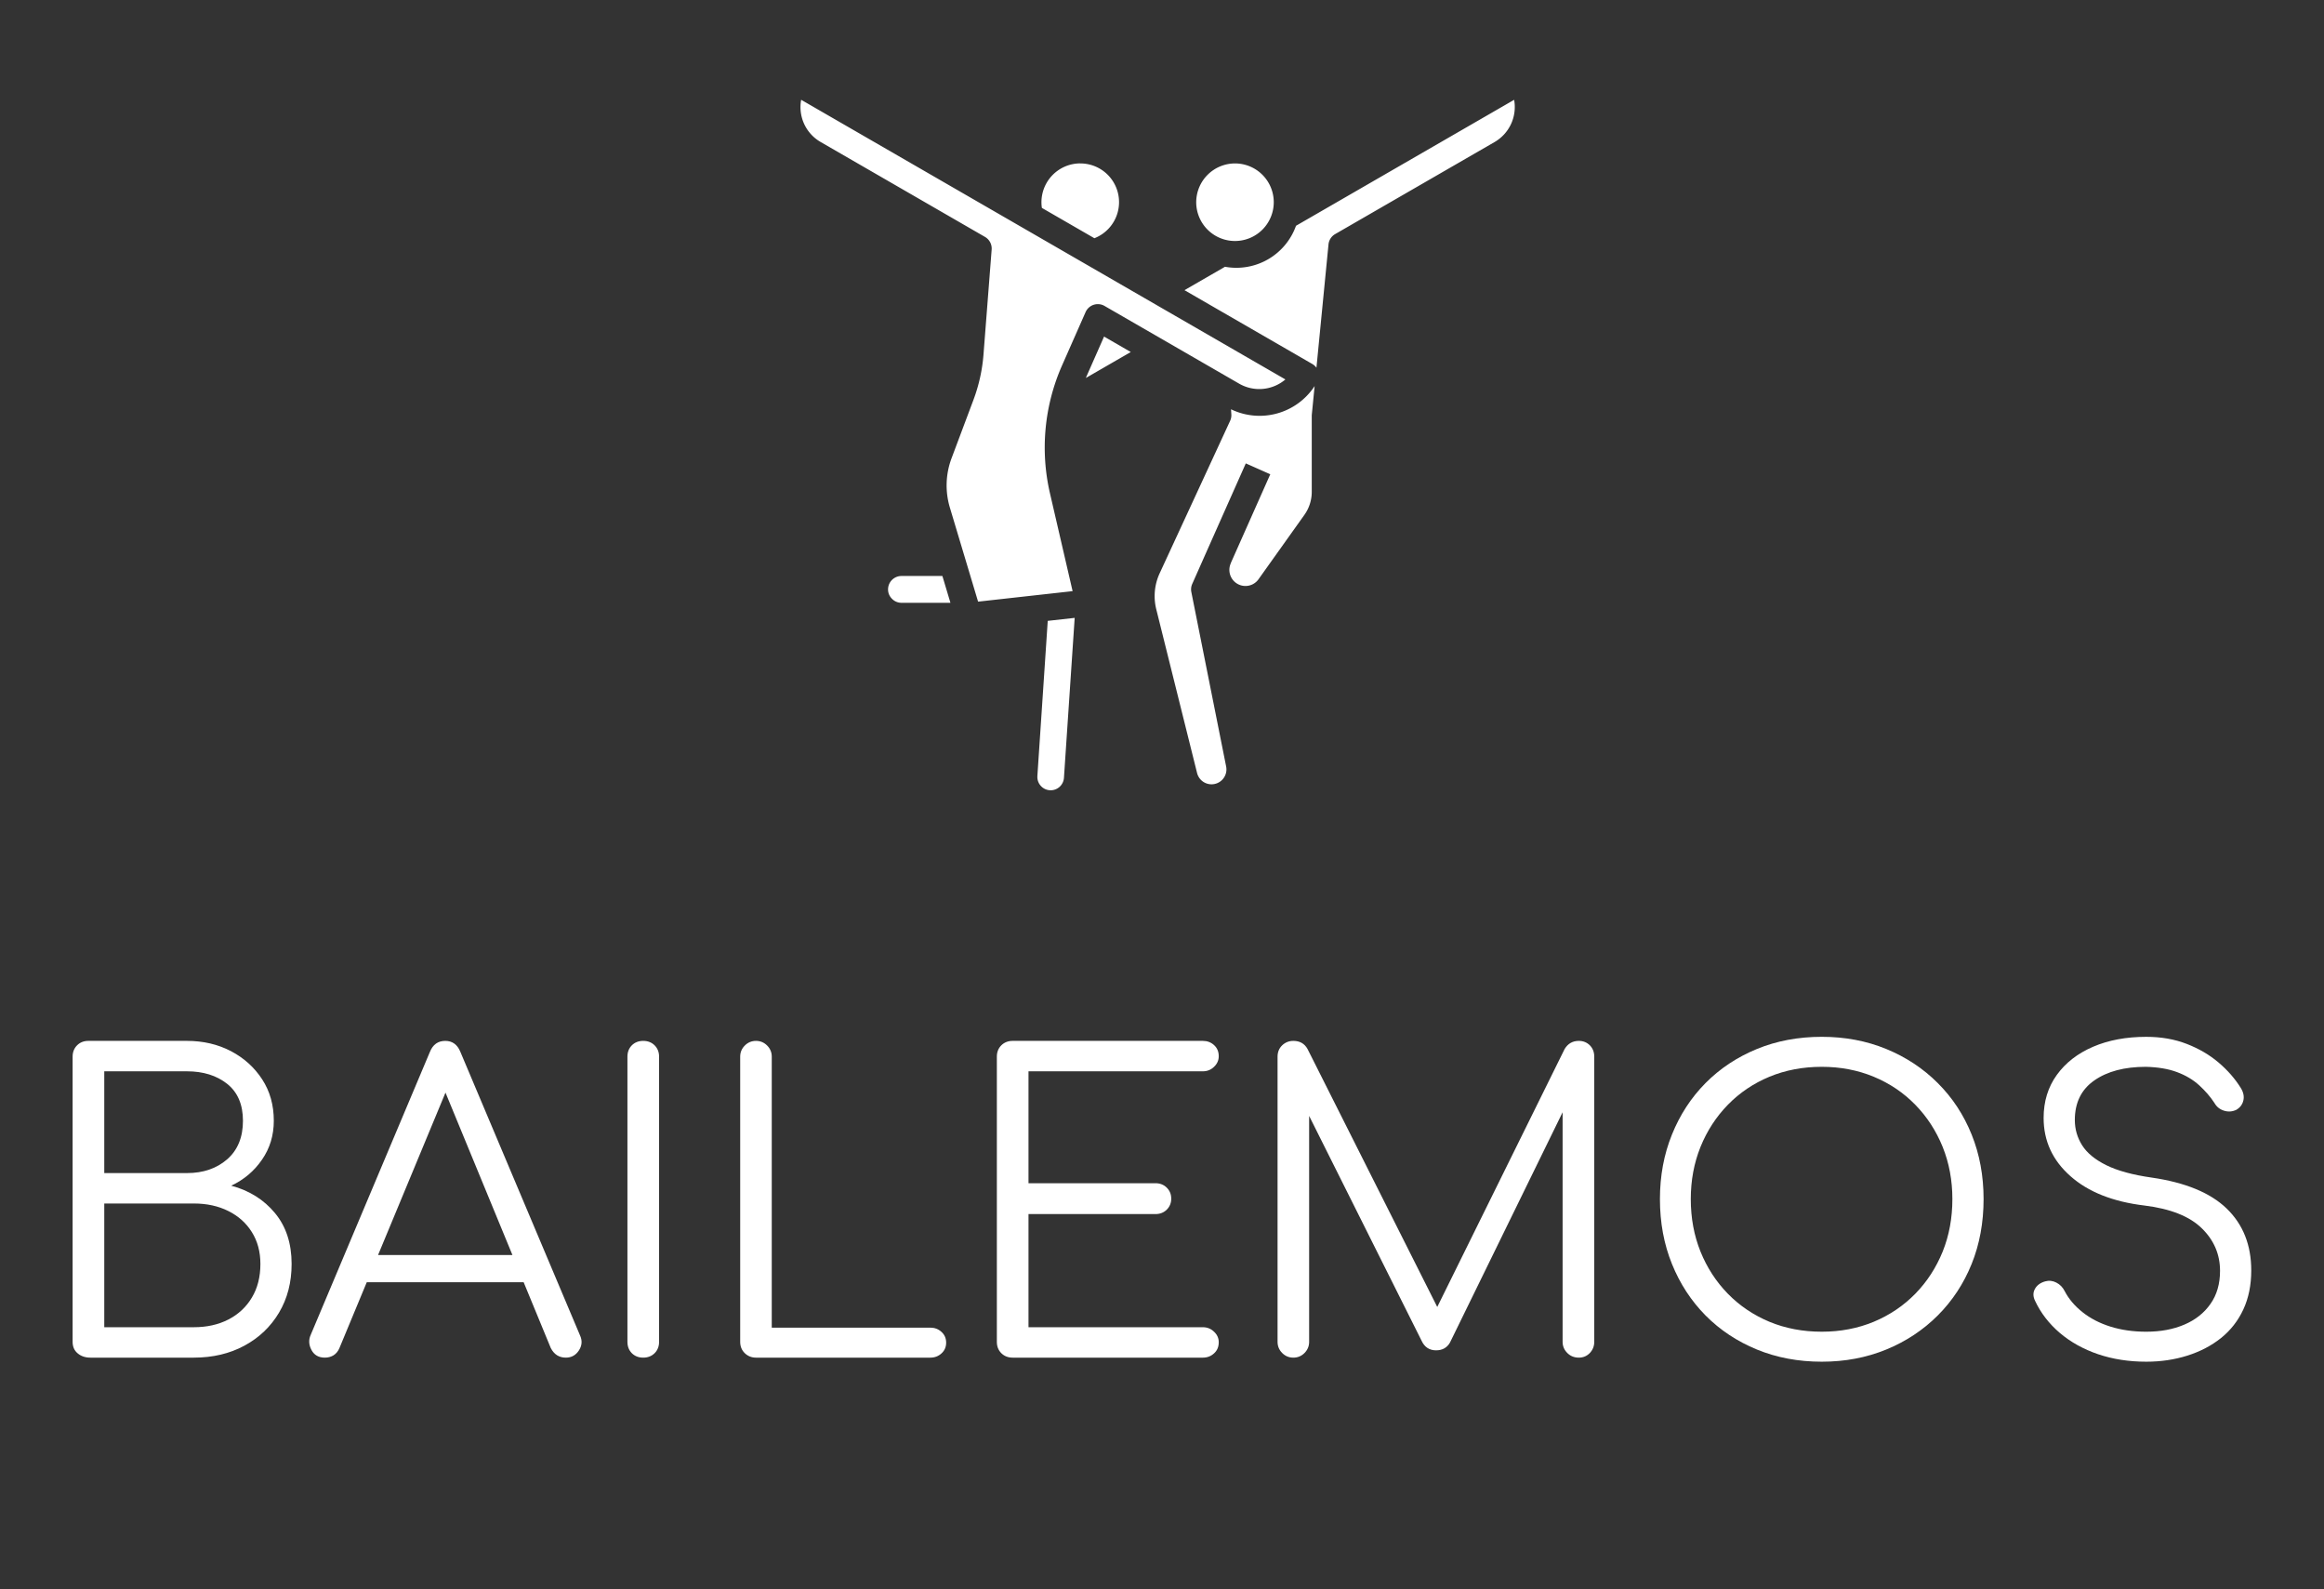
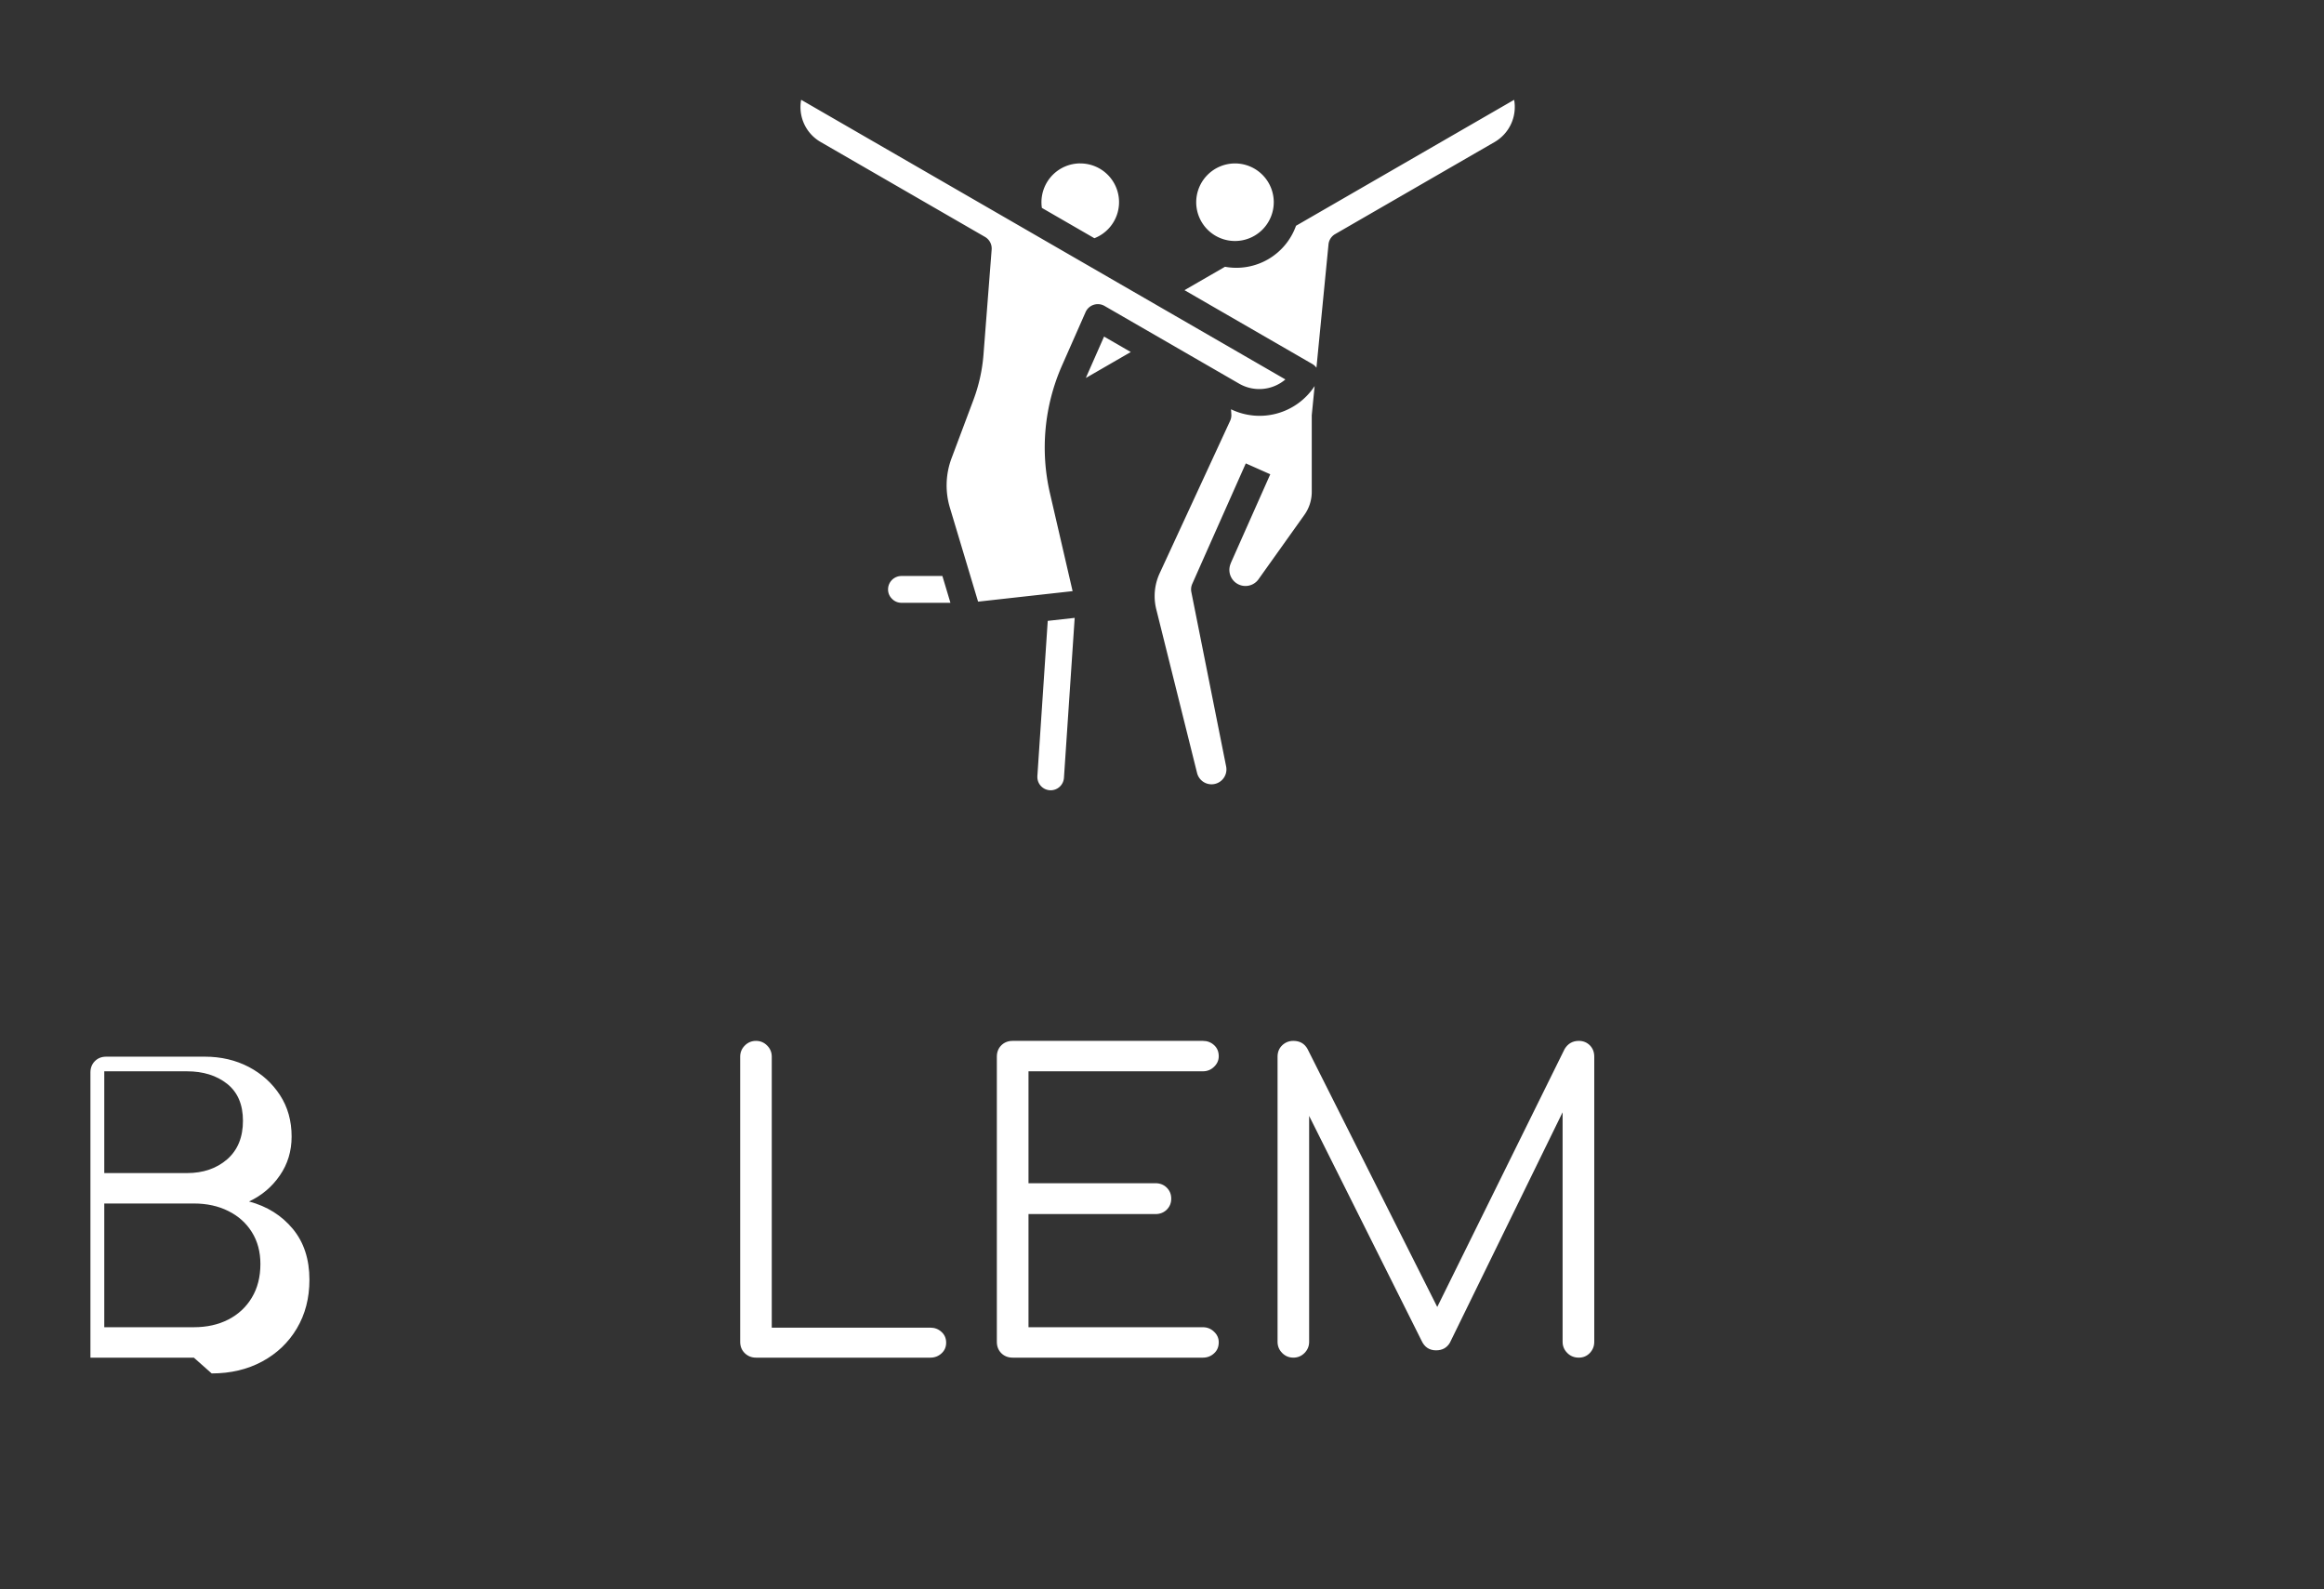
<svg xmlns="http://www.w3.org/2000/svg" width="1024" height="700" version="1.1" viewBox="0 0 1024 700" xml:space="preserve">
  <rect x="0" y="0" width="1024" height="700" fill="#333333" stroke="none" />
  <desc>Created with Fabric.js 3.6.3</desc>
  <g transform="matrix(3.191 0 0 3.191 -251.14 -857.17)">
    <g transform="translate(238.11 438.46)" fill="#fff">
-       <path d="m-132.64 17.59h-14.28q-1.06 0-1.76-0.59-0.7-0.58-0.7-1.59v-39.37q0-0.95 0.62-1.57 0.61-0.61 1.56-0.61h13.61q3.36 0 6.08 1.42 2.71 1.43 4.31 3.9 1.6 2.46 1.6 5.71 0 3.02-1.63 5.37-1.62 2.36-4.25 3.59 3.75 1.01 6.04 3.78 2.3 2.77 2.3 7.03 0 3.8-1.74 6.72-1.73 2.91-4.78 4.56-3.06 1.65-6.98 1.65zm-12.37-21.28v17.08h12.37q2.69 0 4.76-1.06 2.08-1.07 3.25-3.03 1.18-1.96 1.18-4.64 0-2.52-1.18-4.4-1.17-1.88-3.25-2.91-2.07-1.04-4.76-1.04zm0-18.25v14.05h11.42q3.36 0 5.55-1.9 2.18-1.91 2.18-5.32 0-3.36-2.18-5.1-2.19-1.73-5.55-1.73z" />
-       <path d="m-114.55 17.59q-1.29 0-1.85-1.06-0.56-1.07-0.11-2.07l16.47-39.09q0.61-1.51 2.12-1.51 1.46 0 2.08 1.51l16.52 39.14q0.5 1.07-0.14 2.07-0.65 1.01-1.82 1.01-0.68 0-1.21-0.33-0.53-0.34-0.87-1.01l-15.4-37.35h1.74l-15.51 37.35q-0.28 0.67-0.81 1.01-0.54 0.33-1.21 0.33zm29.79-10.41h-26.09l1.68-3.76h22.73z" />
-       <path d="m-70.59 17.59q-0.95 0-1.57-0.61-0.61-0.62-0.61-1.57v-39.37q0-0.95 0.61-1.57 0.62-0.61 1.57-0.61t1.57 0.61q0.62 0.62 0.62 1.57v39.37q0 0.95-0.62 1.57-0.62 0.61-1.57 0.61z" />
+       <path d="m-132.64 17.59h-14.28v-39.37q0-0.95 0.62-1.57 0.61-0.61 1.56-0.61h13.61q3.36 0 6.08 1.42 2.71 1.43 4.31 3.9 1.6 2.46 1.6 5.71 0 3.02-1.63 5.37-1.62 2.36-4.25 3.59 3.75 1.01 6.04 3.78 2.3 2.77 2.3 7.03 0 3.8-1.74 6.72-1.73 2.91-4.78 4.56-3.06 1.65-6.98 1.65zm-12.37-21.28v17.08h12.37q2.69 0 4.76-1.06 2.08-1.07 3.25-3.03 1.18-1.96 1.18-4.64 0-2.52-1.18-4.4-1.17-1.88-3.25-2.91-2.07-1.04-4.76-1.04zm0-18.25v14.05h11.42q3.36 0 5.55-1.9 2.18-1.91 2.18-5.32 0-3.36-2.18-5.1-2.19-1.73-5.55-1.73z" />
      <path d="m-30.94 17.59h-24.08q-0.9 0-1.54-0.61-0.64-0.62-0.64-1.57v-39.37q0-0.9 0.64-1.54t1.54-0.64 1.54 0.64 0.64 1.54v37.41h21.9q0.9 0 1.54 0.59 0.64 0.58 0.64 1.48t-0.64 1.48q-0.64 0.59-1.54 0.59z" />
      <path d="m6.69 17.59h-26.26q-0.95 0-1.57-0.61-0.62-0.62-0.62-1.57v-39.37q0-0.95 0.62-1.57 0.62-0.61 1.57-0.61h26.26q0.9 0 1.54 0.58 0.65 0.59 0.65 1.54 0 0.84-0.65 1.46-0.64 0.62-1.54 0.62h-24.08v15.45h17.53q0.95 0 1.57 0.62 0.61 0.61 0.61 1.51t-0.61 1.51q-0.62 0.62-1.57 0.62h-17.53v15.62h24.08q0.9 0 1.54 0.62 0.65 0.61 0.65 1.45 0 0.96-0.65 1.54-0.64 0.59-1.54 0.59z" />
      <path d="m19.18 17.59q-0.9 0-1.54-0.64-0.64-0.65-0.64-1.54v-39.37q0-0.95 0.64-1.57 0.64-0.61 1.54-0.61 1.34 0 1.96 1.12l18.87 37.52h-1.9l18.53-37.52q0.68-1.12 1.96-1.12 0.9 0 1.52 0.61 0.61 0.62 0.61 1.57v39.37q0 0.89-0.61 1.54-0.62 0.64-1.52 0.64-0.95 0-1.59-0.64-0.65-0.65-0.65-1.54v-33.71l0.96 0.05-16.52 33.77q-0.62 1.06-1.91 1.06-1.4 0-2.01-1.34l-16.64-33.26 1.12-0.28v33.71q0 0.89-0.64 1.54-0.64 0.64-1.54 0.64z" />
-       <path d="m92.15 18.15q-4.87 0-8.96-1.68t-7.09-4.7q-2.99-3.03-4.64-7.11-1.66-4.09-1.66-8.96 0-4.82 1.66-8.91 1.65-4.09 4.64-7.11 3-3.02 7.09-4.7t8.96-1.68q4.81 0 8.9 1.68t7.11 4.7q3.03 3.02 4.68 7.11t1.65 8.91q0 4.87-1.65 8.96-1.65 4.08-4.68 7.11-3.02 3.02-7.11 4.7t-8.9 1.68zm0-4.14q3.86 0 7.17-1.37 3.3-1.38 5.74-3.87 2.43-2.49 3.78-5.82 1.34-3.33 1.34-7.25 0-3.87-1.34-7.2-1.35-3.33-3.78-5.82-2.44-2.5-5.74-3.87-3.31-1.37-7.17-1.37-3.92 0-7.23 1.37-3.3 1.37-5.74 3.87-2.43 2.49-3.78 5.82-1.34 3.33-1.34 7.2 0 3.92 1.34 7.25 1.35 3.33 3.78 5.82 2.44 2.49 5.74 3.87 3.31 1.37 7.23 1.37z" />
-       <path d="m136.95 18.15q-3.59 0-6.64-1.03-3.05-1.04-5.29-2.94-2.24-1.91-3.42-4.43-0.44-0.89-0.02-1.65t1.42-1.04q0.79-0.22 1.54 0.17 0.76 0.39 1.15 1.18 0.84 1.62 2.47 2.91 1.62 1.29 3.86 1.99t4.93 0.7q2.97 0 5.26-0.98 2.3-0.98 3.61-2.86 1.32-1.87 1.32-4.56 0-3.42-2.52-5.88-2.52-2.47-7.9-3.14-6.55-0.78-10.24-4.06-3.7-3.27-3.7-8.03 0-3.42 1.82-5.94t5.01-3.89 7.34-1.37q3.08 0 5.6 0.98t4.39 2.57q1.88 1.6 3.06 3.5 0.56 0.9 0.36 1.74t-0.98 1.29q-0.84 0.39-1.71 0.11t-1.31-1.07q-0.84-1.28-2.1-2.43t-3.06-1.82q-1.79-0.67-4.31-0.73-4.42 0-7.11 1.88-2.69 1.87-2.69 5.46 0 1.9 1.01 3.5 1.01 1.59 3.33 2.74 2.33 1.15 6.25 1.71 7 1.01 10.38 4.28 3.39 3.28 3.39 8.54 0 3.03-1.09 5.38t-3.08 3.95q-1.99 1.59-4.65 2.43t-5.68 0.84z" />
    </g>
    <g transform="matrix(1.85 0 0 1.85 238.55 330.06)">
      <path transform="translate(-32.346 -33.227)" d="m38.119 12.213a2.894 2.894 0 1 1-2.893 2.893 2.9 2.9 0 0 1 2.893-2.893zm-11.543 0a2.889 2.889 0 0 1 1.05 5.581l-3.919-2.263a2.854 2.854 0 0 1-0.032-0.418 2.9 2.9 0 0 1 2.901-2.903zm-13.35 32.787a0.975 0.975 0 0 1-0.713-0.306 0.961 0.961 0 0 1-0.287-0.694 1 1 0 0 1 1-1h3.055l0.6 2zm12.127 13.073a0.993 0.993 0 0 1-1.983-0.063v-0.073l0.774-11.588 2.011-0.224zm1.639-29.852c0.014-0.032 0.024-0.066 0.038-0.1l1.318-2.987 1.994 1.152zm1.391-5.374a1 1 0 0 0-1.415 0.462l-1.768 4.006a15.166 15.166 0 0 0-0.9 9.47l1.7 7.345-7.055 0.784-2.108-7.027a5.765 5.765 0 0 1 0.123-3.661l1.64-4.371a12.36 12.36 0 0 0 0.749-3.379l0.609-7.838a1 1 0 0 0-0.5-0.944l-12.269-7.084a3 3 0 0 1-1.449-3.146l36.142 20.868a3.005 3.005 0 0 1-3.45 0.316zm15.467 8.153v5.72a2.957 2.957 0 0 1-0.564 1.739l-3.379 4.741a1.2 1.2 0 0 1-2.1-1.147v-0.015l2.947-6.629-1.827-0.812-2.97 6.68v0l-1.029 2.319a1 1 0 0 0-0.066 0.6l2.6 13.03a1.112 1.112 0 0 1-2.17 0.482l-3.05-12.234a4.062 4.062 0 0 1 0.246-2.655l5.27-11.4a0.988 0.988 0 0 0 0.09-0.483l-0.024-0.377a4.909 4.909 0 0 0 6.24-1.732zm13.65-20.386-11.9 6.87a1 1 0 0 0-0.5 0.768l-0.9 9.206a1 1 0 0 0-0.3-0.274l-9.549-5.513 3.024-1.747a4.726 4.726 0 0 0 5.3-3.059l16.28-9.4a3.019 3.019 0 0 1-1.455 3.149z" fill="#fff" stroke-linecap="round" />
    </g>
  </g>
</svg>